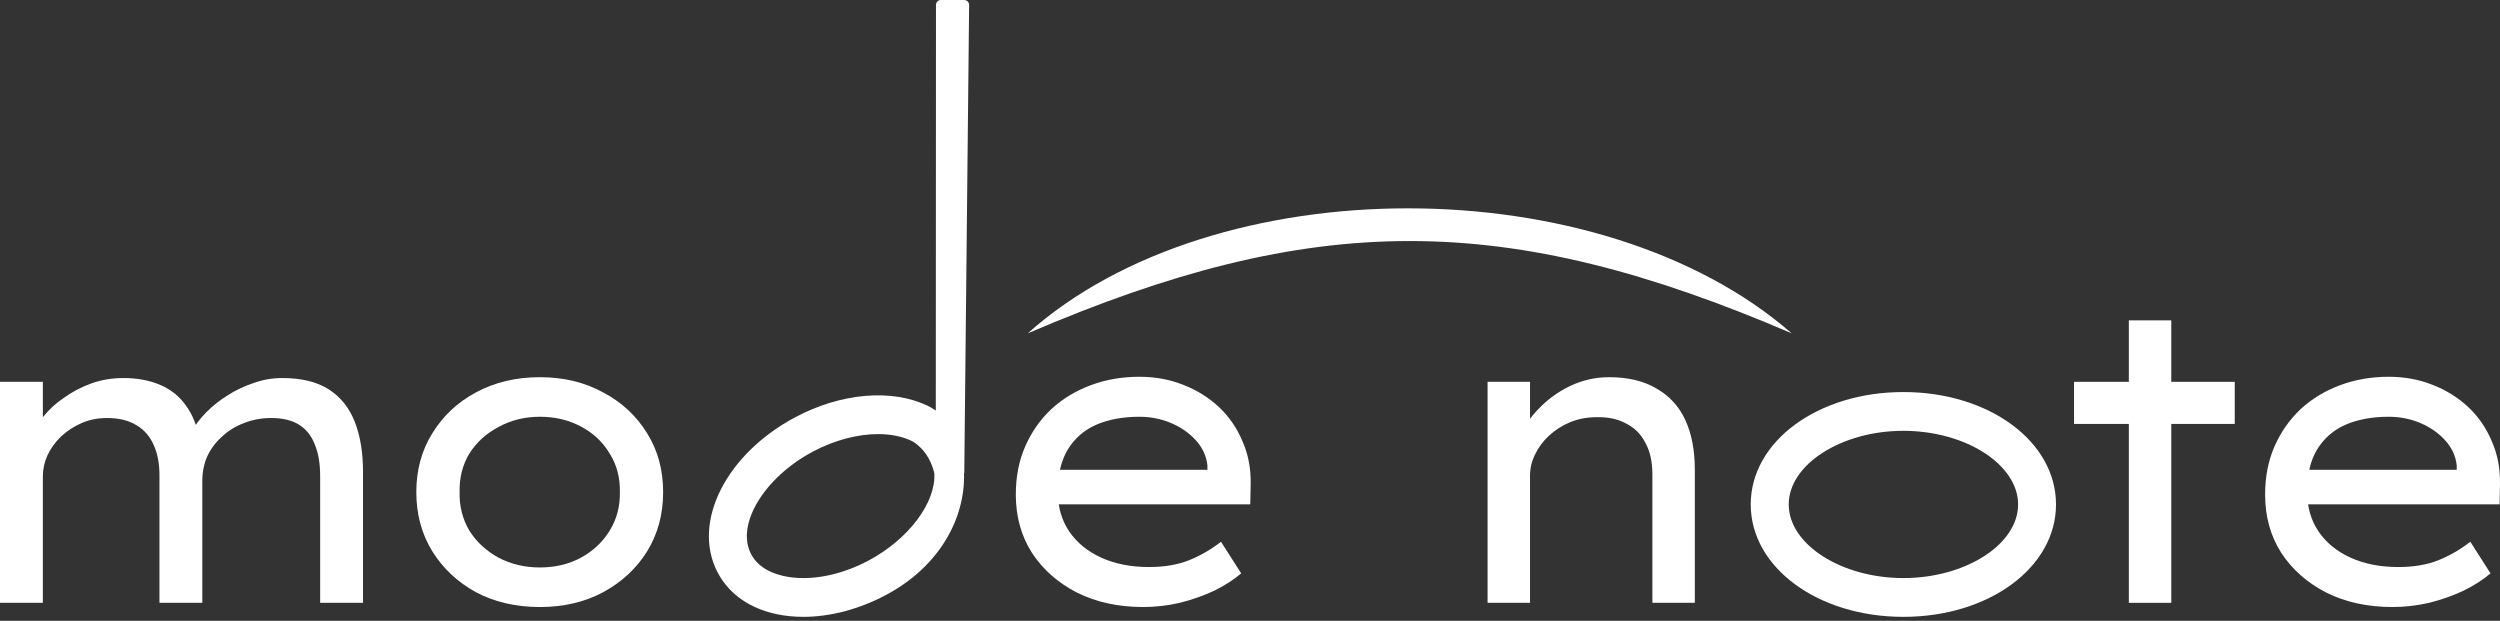
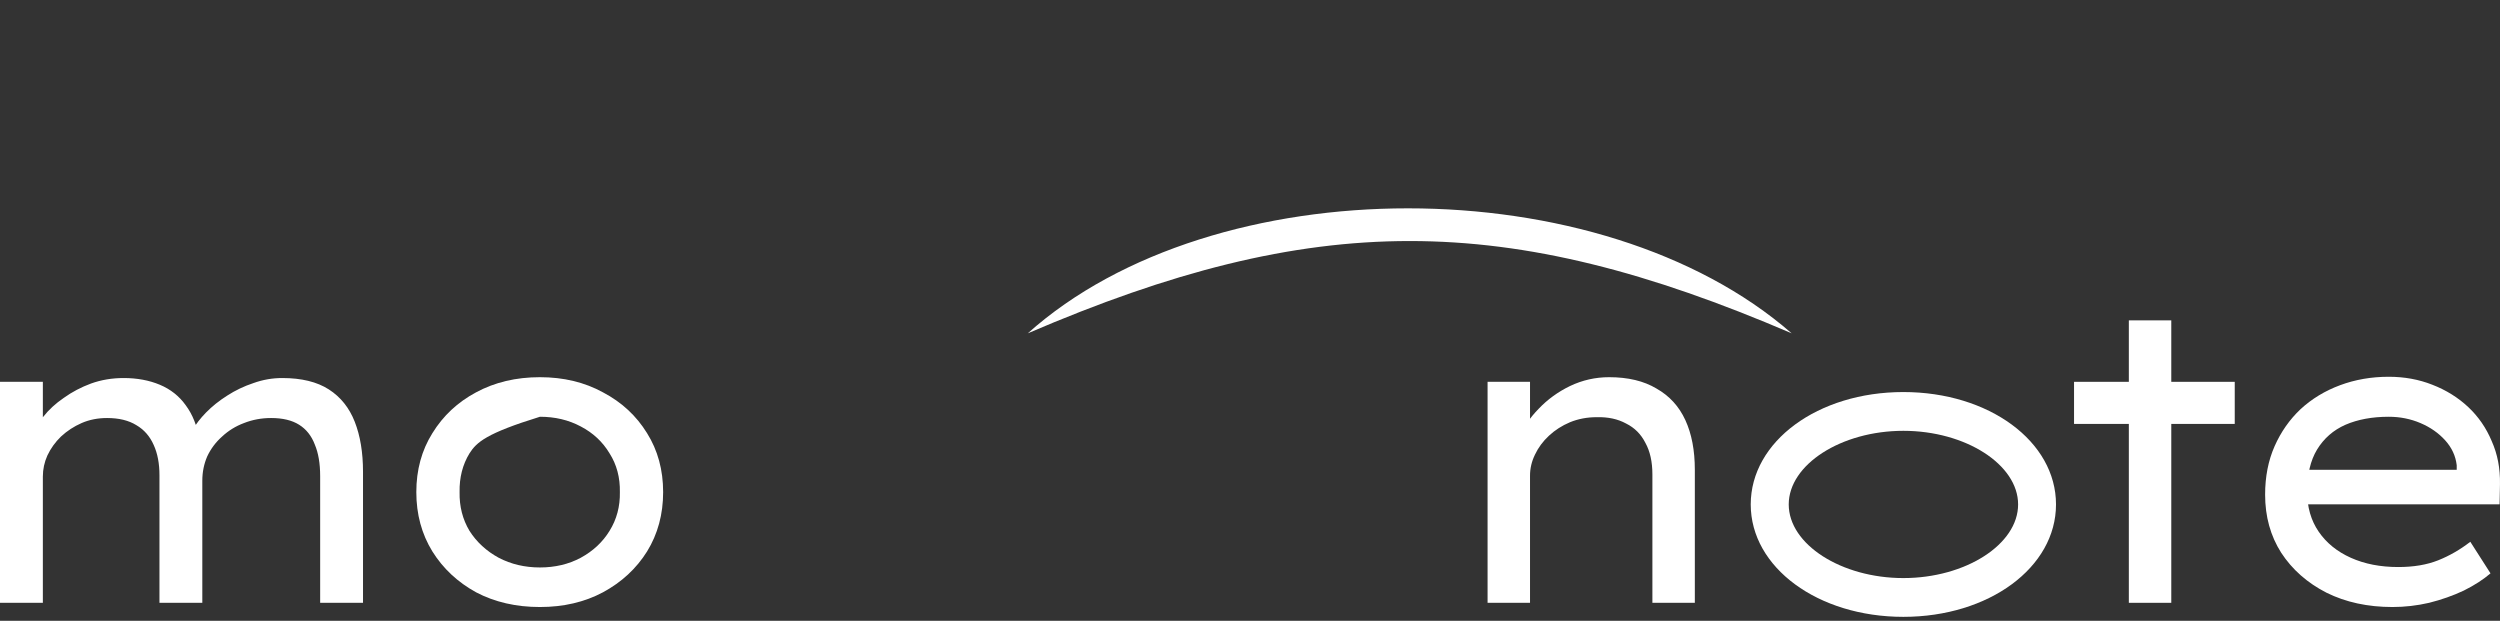
<svg xmlns="http://www.w3.org/2000/svg" width="600" height="149" viewBox="0 0 600 149" fill="none">
  <rect x="0" y="0" width="600" height="149" fill="#333333" stroke="none" />
  <path d="M0 144.675V91.638H10.285V104.569L7.615 104.973C8.142 103.356 9.065 101.706 10.383 100.022C11.702 98.339 13.35 96.823 15.328 95.477C17.306 94.062 19.482 92.917 21.855 92.042C24.294 91.166 26.898 90.728 29.667 90.728C32.898 90.728 35.798 91.267 38.37 92.345C40.941 93.422 43.017 95.072 44.6 97.295C46.248 99.517 47.336 102.279 47.863 105.579L45.49 104.973L46.182 103.255C46.973 101.841 48.061 100.427 49.445 99.012C50.896 97.531 52.577 96.184 54.489 94.971C56.467 93.692 58.576 92.681 60.818 91.941C63.059 91.132 65.367 90.728 67.74 90.728C72.355 90.728 76.08 91.638 78.915 93.456C81.749 95.274 83.826 97.867 85.145 101.235C86.463 104.602 87.123 108.61 87.123 113.257V144.675H76.838V114.267C76.838 111.236 76.409 108.711 75.552 106.69C74.761 104.602 73.509 103.02 71.794 101.942C70.081 100.865 67.839 100.326 65.07 100.326C62.763 100.326 60.587 100.73 58.543 101.538C56.566 102.279 54.818 103.356 53.302 104.771C51.786 106.118 50.599 107.701 49.742 109.519C48.951 111.337 48.555 113.291 48.555 115.378V144.675H38.271V114.065C38.271 111.236 37.809 108.812 36.886 106.791C35.963 104.703 34.579 103.121 32.733 102.043C30.887 100.898 28.547 100.326 25.712 100.326C23.47 100.326 21.426 100.73 19.58 101.538C17.734 102.346 16.086 103.424 14.636 104.771C13.251 106.118 12.164 107.633 11.372 109.317C10.647 110.933 10.285 112.617 10.285 114.368V144.675H0Z" fill="white" />
-   <path d="M129.584 145.685C123.849 145.685 118.739 144.507 114.256 142.15C109.839 139.725 106.345 136.458 103.774 132.35C101.203 128.175 99.917 123.427 99.917 118.106C99.917 112.785 101.203 108.071 103.774 103.963C106.345 99.787 109.839 96.52 114.256 94.163C118.739 91.739 123.849 90.526 129.584 90.526C135.254 90.526 140.298 91.739 144.715 94.163C149.198 96.52 152.725 99.787 155.296 103.963C157.867 108.071 159.153 112.785 159.153 118.106C159.153 123.427 157.867 128.175 155.296 132.35C152.725 136.458 149.198 139.725 144.715 142.15C140.298 144.507 135.254 145.685 129.584 145.685ZM129.584 136.19C133.21 136.19 136.474 135.415 139.375 133.867C142.341 132.25 144.649 130.095 146.297 127.4C148.011 124.639 148.835 121.541 148.769 118.106C148.835 114.604 148.011 111.506 146.297 108.812C144.649 106.05 142.341 103.895 139.375 102.346C136.474 100.797 133.21 100.022 129.584 100.022C125.958 100.022 122.662 100.831 119.695 102.447C116.729 103.996 114.388 106.118 112.674 108.812C111.026 111.506 110.235 114.604 110.301 118.106C110.235 121.541 111.026 124.639 112.674 127.4C114.388 130.095 116.729 132.25 119.695 133.867C122.662 135.415 125.958 136.19 129.584 136.19Z" fill="white" />
-   <path d="M274.352 145.685C268.418 145.685 263.145 144.54 258.53 142.252C253.915 139.893 250.288 136.695 247.652 132.653C245.08 128.613 243.795 123.966 243.795 118.712C243.795 114.402 244.553 110.529 246.07 107.094C247.585 103.66 249.662 100.696 252.3 98.204C255.003 95.712 258.167 93.793 261.793 92.446C265.418 91.099 269.308 90.425 273.462 90.425C277.22 90.425 280.713 91.065 283.945 92.345C287.242 93.624 290.108 95.409 292.548 97.699C294.987 99.989 296.867 102.717 298.185 105.882C299.57 108.98 300.228 112.415 300.163 116.187L300.063 121.036H252.102L249.827 112.752H291.262L289.778 114.065V111.641C289.515 109.418 288.592 107.431 287.01 105.68C285.428 103.929 283.45 102.548 281.077 101.538C278.703 100.528 276.165 100.023 273.462 100.023C269.507 100.023 266.045 100.662 263.078 101.942C260.178 103.222 257.903 105.209 256.255 107.903C254.673 110.529 253.882 113.897 253.882 118.005C253.882 121.709 254.805 124.908 256.65 127.602C258.497 130.297 261.068 132.385 264.363 133.867C267.66 135.348 271.452 136.088 275.737 136.088C279.428 136.088 282.627 135.55 285.328 134.472C288.032 133.395 290.603 131.913 293.042 130.027L297.888 137.603C296.173 139.085 294.032 140.467 291.46 141.745C288.888 142.958 286.12 143.935 283.153 144.675C280.253 145.348 277.318 145.685 274.352 145.685Z" fill="white" />
+   <path d="M129.584 145.685C123.849 145.685 118.739 144.507 114.256 142.15C109.839 139.725 106.345 136.458 103.774 132.35C101.203 128.175 99.917 123.427 99.917 118.106C99.917 112.785 101.203 108.071 103.774 103.963C106.345 99.787 109.839 96.52 114.256 94.163C118.739 91.739 123.849 90.526 129.584 90.526C135.254 90.526 140.298 91.739 144.715 94.163C149.198 96.52 152.725 99.787 155.296 103.963C157.867 108.071 159.153 112.785 159.153 118.106C159.153 123.427 157.867 128.175 155.296 132.35C152.725 136.458 149.198 139.725 144.715 142.15C140.298 144.507 135.254 145.685 129.584 145.685ZM129.584 136.19C133.21 136.19 136.474 135.415 139.375 133.867C142.341 132.25 144.649 130.095 146.297 127.4C148.011 124.639 148.835 121.541 148.769 118.106C148.835 114.604 148.011 111.506 146.297 108.812C144.649 106.05 142.341 103.895 139.375 102.346C136.474 100.797 133.21 100.022 129.584 100.022C116.729 103.996 114.388 106.118 112.674 108.812C111.026 111.506 110.235 114.604 110.301 118.106C110.235 121.541 111.026 124.639 112.674 127.4C114.388 130.095 116.729 132.25 119.695 133.867C122.662 135.415 125.958 136.19 129.584 136.19Z" fill="white" />
  <path d="M357.018 144.675V91.638H367.205V104.165L364.633 104.973C365.622 102.548 367.172 100.258 369.282 98.103C371.39 95.88 373.895 94.062 376.797 92.648C379.763 91.234 382.895 90.526 386.192 90.526C390.74 90.526 394.532 91.436 397.563 93.254C400.662 95.005 402.97 97.531 404.487 100.831C406.002 104.131 406.76 108.104 406.76 112.752V144.675H396.575V113.863C396.575 110.832 396.015 108.307 394.893 106.286C393.838 104.198 392.29 102.649 390.245 101.639C388.268 100.561 385.928 100.056 383.225 100.124C380.917 100.124 378.775 100.528 376.797 101.336C374.885 102.144 373.203 103.222 371.753 104.569C370.303 105.916 369.182 107.431 368.392 109.115C367.6 110.731 367.205 112.415 367.205 114.166V144.675H362.16C360.973 144.675 359.952 144.675 359.095 144.675C358.238 144.675 357.547 144.675 357.018 144.675Z" fill="white" />
  <path d="M510.922 144.675V76.888H521.108V144.675H510.922ZM497.77 101.74V91.638H536.337V101.74H497.77Z" fill="white" />
  <path d="M574.185 145.685C568.252 145.685 562.977 144.54 558.363 142.252C553.748 139.893 550.122 136.695 547.485 132.653C544.913 128.613 543.628 123.966 543.628 118.712C543.628 114.402 544.387 110.529 545.902 107.094C547.418 103.66 549.495 100.696 552.132 98.204C554.835 95.712 558 93.793 561.627 92.446C565.252 91.099 569.142 90.425 573.295 90.425C577.053 90.425 580.547 91.065 583.777 92.345C587.073 93.624 589.942 95.409 592.382 97.699C594.82 99.989 596.7 102.717 598.018 105.882C599.402 108.98 600.062 112.415 599.995 116.187L599.897 121.036H551.935L549.66 112.752H591.095L589.612 114.065V111.641C589.348 109.418 588.425 107.431 586.843 105.68C585.26 103.929 583.283 102.548 580.91 101.538C578.537 100.528 575.998 100.023 573.295 100.023C569.34 100.023 565.878 100.662 562.912 101.942C560.01 103.222 557.737 105.209 556.088 107.903C554.505 110.529 553.715 113.897 553.715 118.005C553.715 121.709 554.638 124.908 556.483 127.602C558.33 130.297 560.9 132.385 564.197 133.867C567.493 135.348 571.285 136.088 575.57 136.088C579.262 136.088 582.458 135.55 585.162 134.472C587.865 133.395 590.437 131.913 592.875 130.027L597.722 137.603C596.007 139.085 593.865 140.467 591.293 141.745C588.722 142.958 585.953 143.935 582.987 144.675C580.085 145.348 577.152 145.685 574.185 145.685Z" fill="white" />
  <path d="M456.808 103.397C441.908 103.397 429.295 111.488 429.295 121.065C429.295 130.647 441.908 138.737 456.808 138.737C471.73 138.737 484.345 130.647 484.345 121.065C484.345 111.488 471.73 103.397 456.808 103.397ZM456.808 148.043C436.283 148.043 420.175 136.193 420.175 121.065C420.175 105.94 436.283 94.091 456.808 94.091C477.357 94.091 493.442 105.94 493.442 121.065C493.442 136.193 477.357 148.043 456.808 148.043Z" fill="white" />
-   <path d="M208.44 134.537C202.375 137.753 195.935 139.195 190.332 138.612C187.497 138.313 182.377 137.173 180.223 132.905C176.597 125.813 183.432 114.577 195.122 108.369C200.308 105.615 205.847 104.183 210.747 104.183C213.735 104.183 216.505 104.717 218.768 105.812L218.833 105.842C219.01 105.92 222.877 107.851 224.24 113.582C224.635 120.668 218.043 129.427 208.44 134.537ZM231.427 0H225.8C225.163 0 224.635 0.516 224.635 1.19L224.592 98.534C223.867 98.038 223.163 97.623 222.592 97.36C213.977 93.256 201.847 94.302 190.903 100.112C174.288 108.942 166.048 125.232 172.135 137.2C175.212 143.232 181.343 147.022 189.408 147.87C190.507 147.987 191.65 148.043 192.815 148.043C199.253 148.043 206.177 146.227 212.637 142.792C225.493 135.965 231.69 124.354 231.36 113.585L231.427 113.517L232.59 1.19C232.59 0.539 232.063 0 231.427 0Z" fill="white" />
  <path d="M246.667 80C315.416 50.467 361.251 50.467 430 80C384.167 40 291.354 40 246.667 80Z" fill="white" />
</svg>